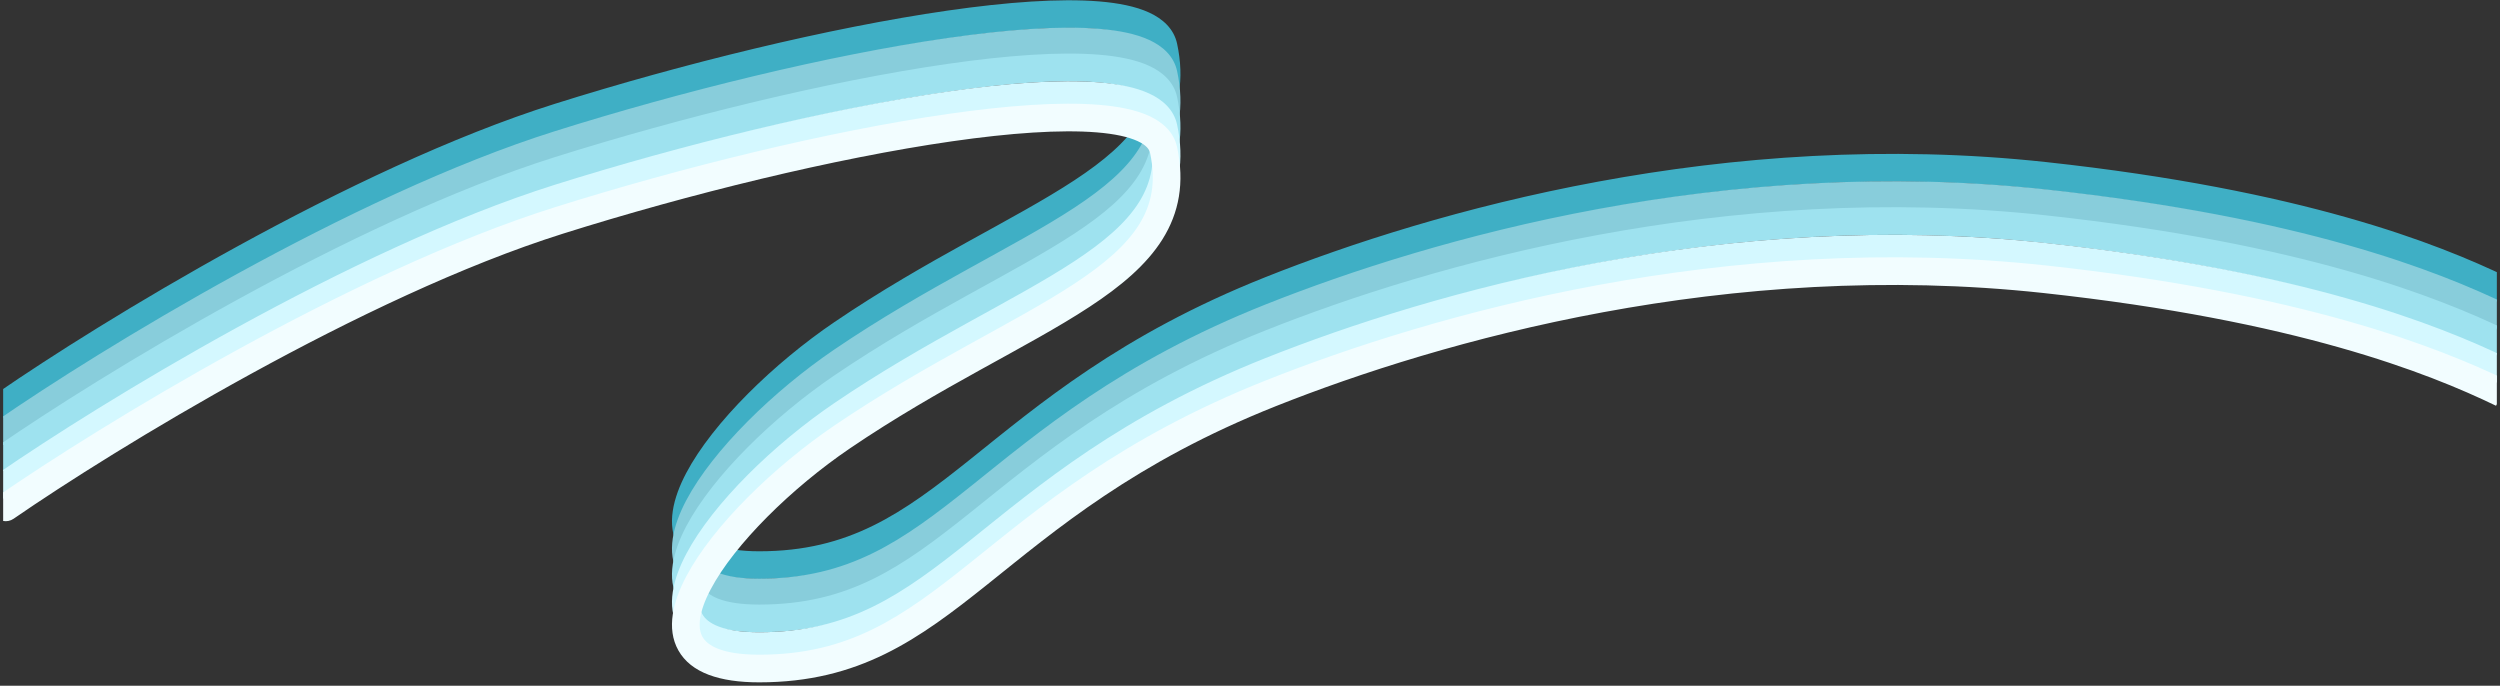
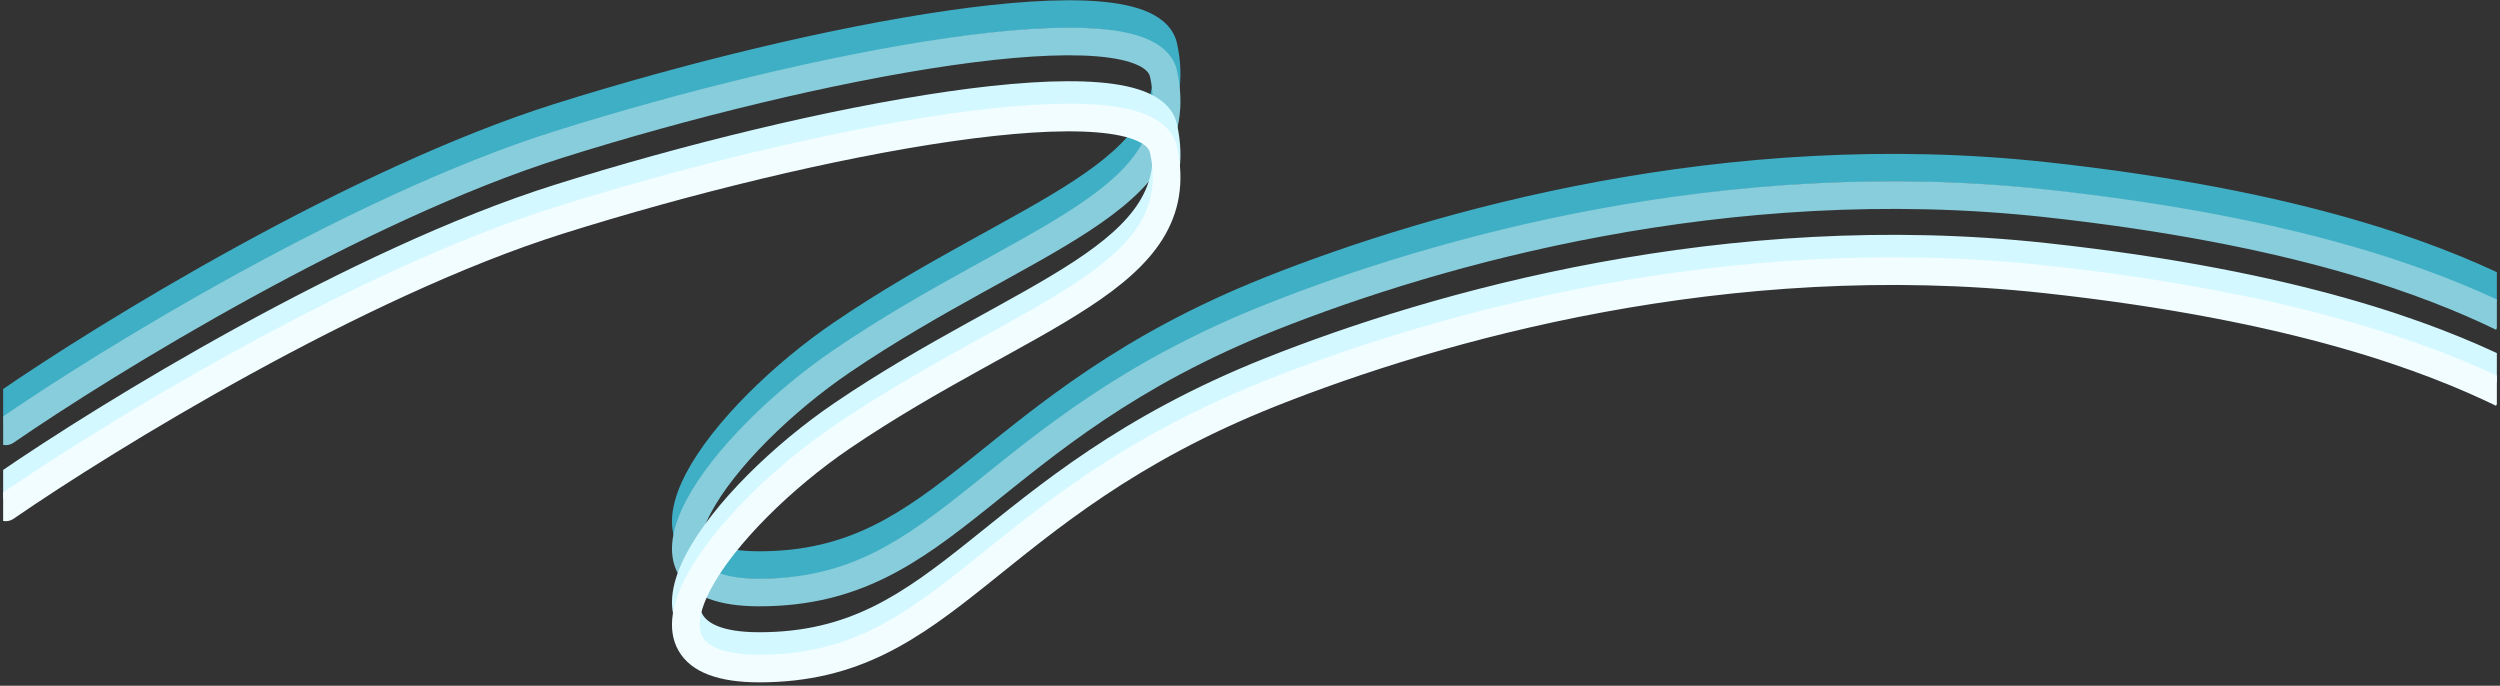
<svg xmlns="http://www.w3.org/2000/svg" width="1440" zoomAndPan="magnify" viewBox="0 0 1080 296.25" height="395" preserveAspectRatio="xMidYMid meet" version="1.0">
  <rect x="0" y="0" width="1080" height="296.25" fill="#333333" stroke="none" />
  <defs>
    <clipPath id="44be656c6c">
      <path d="M 1.363 0 L 1078.637 0 L 1078.637 251 L 1.363 251 Z M 1.363 0 " clip-rule="nonzero" />
    </clipPath>
    <clipPath id="35e1c40afc">
      <path d="M 1.363 11 L 1078.637 11 L 1078.637 262 L 1.363 262 Z M 1.363 11 " clip-rule="nonzero" />
    </clipPath>
    <clipPath id="b35ae25cd4">
      <path d="M 1.363 23 L 1078.637 23 L 1078.637 274 L 1.363 274 Z M 1.363 23 " clip-rule="nonzero" />
    </clipPath>
    <clipPath id="5917c145f9">
      <path d="M 1.363 35 L 1078.637 35 L 1078.637 286 L 1.363 286 Z M 1.363 35 " clip-rule="nonzero" />
    </clipPath>
    <clipPath id="9104fd5a66">
      <path d="M 1.363 44 L 1078.637 44 L 1078.637 294.754 L 1.363 294.754 Z M 1.363 44 " clip-rule="nonzero" />
    </clipPath>
  </defs>
  <g clip-path="url(#44be656c6c)">
    <path fill="#3fafc5" d="M -0.918 169.598 C -3.633 171.473 -4.316 175.191 -2.445 177.906 C -0.574 180.621 3.148 181.305 5.863 179.43 Z M 241.375 50.586 L 243.168 56.281 Z M 502.672 20.156 L 496.832 21.406 Z M 363.809 144.086 L 360.453 139.148 Z M 548.957 125.242 L 546.75 119.691 Z M 883.422 75.969 L 884.062 70.031 Z M 5.863 179.43 C 49.035 149.656 156.844 83.48 243.168 56.281 L 239.578 44.887 C 151.504 72.637 42.508 139.648 -0.918 169.598 Z M 243.168 56.281 C 297.449 39.18 360.734 23.648 411.176 16.383 C 436.453 12.742 458.16 11.234 473.789 12.512 C 481.641 13.152 487.516 14.469 491.445 16.277 C 495.324 18.062 496.512 19.914 496.832 21.406 L 508.512 18.906 C 507.117 12.387 502.258 8.105 496.441 5.426 C 490.68 2.773 483.215 1.297 474.766 0.605 C 457.789 -0.781 435.039 0.879 409.473 4.559 C 358.23 11.938 294.297 27.648 239.578 44.887 Z M 496.832 21.406 C 499.512 33.922 497.492 43.688 492.078 52.34 C 486.492 61.273 477.047 69.406 464.117 77.902 C 451.203 86.387 435.477 94.816 417.68 104.668 C 399.984 114.465 380.473 125.551 360.453 139.148 L 367.164 149.027 C 386.715 135.75 405.84 124.879 423.465 115.121 C 440.988 105.418 457.273 96.688 470.676 87.887 C 484.062 79.094 495.242 69.812 502.207 58.676 C 509.348 47.258 511.805 34.301 508.512 18.906 Z M 360.453 139.148 C 334.5 156.777 307.996 182.453 296.453 204.336 C 290.828 214.996 287.703 226.797 293.062 236.309 C 298.52 245.988 310.887 250.102 327.977 250.102 L 327.977 238.156 C 311.734 238.156 305.531 234.098 303.473 230.445 C 301.316 226.621 301.738 219.918 307.02 209.91 C 317.281 190.449 342.023 166.105 367.164 149.027 Z M 327.977 250.102 C 371.219 250.102 396.883 231.508 426.516 207.828 C 456.027 184.246 490.121 155.062 551.164 130.793 L 546.75 119.691 C 483.867 144.695 448.527 174.953 419.062 198.496 C 389.715 221.941 366.852 238.156 327.977 238.156 Z M 551.164 130.793 C 622.285 102.516 746.727 67.117 882.777 81.906 L 884.062 70.031 C 745.379 54.957 618.887 91.012 546.75 119.691 Z M 882.777 81.906 C 992.023 93.781 1049.07 116.496 1078.289 130.617 L 1083.484 119.863 C 1052.98 105.121 994.605 82.047 884.062 70.031 Z M 882.777 81.906 " fill-opacity="1" fill-rule="nonzero" />
  </g>
  <g clip-path="url(#35e1c40afc)">
    <path fill="#88cddb" d="M -0.918 181.426 C -3.633 183.297 -4.316 187.016 -2.445 189.73 C -0.574 192.445 3.148 193.129 5.863 191.258 Z M 241.375 62.41 L 243.168 68.105 Z M 502.672 31.984 L 496.832 33.234 Z M 363.809 155.914 L 360.453 150.973 Z M 548.957 137.066 L 546.75 131.516 Z M 883.422 87.793 L 884.062 81.855 Z M 5.863 191.258 C 49.035 161.484 156.844 95.305 243.168 68.105 L 239.578 56.715 C 151.504 84.465 42.508 151.473 -0.918 181.426 Z M 243.168 68.105 C 297.449 51.004 360.734 35.473 411.176 28.211 C 436.453 24.57 458.16 23.059 473.789 24.336 C 481.641 24.98 487.516 26.293 491.445 28.105 C 495.324 29.891 496.512 31.742 496.832 33.234 L 508.512 30.734 C 507.117 24.211 502.258 19.93 496.441 17.254 C 490.68 14.602 483.215 13.125 474.766 12.434 C 457.789 11.043 435.039 12.707 409.473 16.387 C 358.23 23.766 294.297 39.473 239.578 56.715 Z M 496.832 33.234 C 499.512 45.746 497.492 55.512 492.078 64.168 C 486.492 73.098 477.047 81.234 464.117 89.727 C 451.203 98.211 435.477 106.641 417.68 116.496 C 399.984 126.293 380.473 137.375 360.453 150.973 L 367.164 160.855 C 386.715 147.574 405.84 136.707 423.465 126.945 C 440.988 117.242 457.273 108.516 470.676 99.711 C 484.062 90.918 495.242 81.637 502.207 70.5 C 509.348 59.082 511.805 46.125 508.512 30.734 Z M 360.453 150.973 C 334.5 168.602 307.996 194.277 296.453 216.16 C 290.828 226.824 287.703 238.621 293.062 248.133 C 298.52 257.816 310.887 261.926 327.977 261.926 L 327.977 249.98 C 311.734 249.98 305.531 245.926 303.473 242.27 C 301.316 238.449 301.738 231.746 307.02 221.734 C 317.281 202.273 342.023 177.93 367.164 160.855 Z M 327.977 261.926 C 371.219 261.926 396.883 243.332 426.516 219.652 C 456.027 196.074 490.121 166.887 551.164 142.617 L 546.75 131.516 C 483.867 156.52 448.527 186.777 419.062 210.32 C 389.715 233.77 366.852 249.98 327.977 249.98 Z M 551.164 142.617 C 622.285 114.34 746.727 78.945 882.777 93.73 L 884.062 81.855 C 745.379 66.781 618.887 102.836 546.75 131.516 Z M 882.777 93.73 C 992.023 105.605 1049.07 128.32 1078.289 142.445 L 1083.484 131.691 C 1052.98 116.945 994.605 93.871 884.062 81.855 Z M 882.777 93.73 " fill-opacity="1" fill-rule="nonzero" />
  </g>
  <g clip-path="url(#b35ae25cd4)">
-     <path fill="#9ee2ef" d="M -0.918 192.621 C -3.633 194.496 -4.316 198.215 -2.445 200.93 C -0.574 203.645 3.148 204.328 5.863 202.457 Z M 241.375 73.609 L 243.168 79.305 Z M 502.672 43.184 L 496.832 44.434 Z M 363.809 167.113 L 360.453 162.172 Z M 548.957 148.266 L 546.75 142.715 Z M 883.422 98.992 L 884.062 93.055 Z M 5.863 202.457 C 49.035 172.68 156.844 106.504 243.168 79.305 L 239.578 67.914 C 151.504 95.66 42.508 162.672 -0.918 192.621 Z M 243.168 79.305 C 297.449 62.203 360.734 46.672 411.176 39.406 C 436.453 35.77 458.16 34.258 473.789 35.535 C 481.641 36.18 487.516 37.492 491.445 39.301 C 495.324 41.086 496.512 42.938 496.832 44.434 L 508.512 41.934 C 507.117 35.41 502.258 31.129 496.441 28.453 C 490.68 25.801 483.215 24.32 474.766 23.629 C 457.789 22.242 435.039 23.902 409.473 27.586 C 358.23 34.965 294.297 50.672 239.578 67.914 Z M 496.832 44.434 C 499.512 56.945 497.492 66.711 492.078 75.363 C 486.492 84.297 477.047 92.434 464.117 100.926 C 451.203 109.41 435.477 117.84 417.68 127.695 C 399.984 137.488 380.473 148.574 360.453 162.172 L 367.164 172.051 C 386.715 158.773 405.84 147.902 423.465 138.145 C 440.988 128.441 457.273 119.715 470.676 110.91 C 484.062 102.117 495.242 92.836 502.207 81.699 C 509.348 70.281 511.805 57.324 508.512 41.934 Z M 360.453 162.172 C 334.5 179.801 307.996 205.477 296.453 227.359 C 290.828 238.02 287.703 249.82 293.062 259.332 C 298.52 269.012 310.887 273.125 327.977 273.125 L 327.977 261.18 C 311.734 261.18 305.531 257.121 303.473 253.469 C 301.316 249.648 301.738 242.945 307.02 232.934 C 317.281 213.473 342.023 189.129 367.164 172.051 Z M 327.977 273.125 C 371.219 273.125 396.883 254.531 426.516 230.852 C 456.027 207.273 490.121 178.086 551.164 153.816 L 546.75 142.715 C 483.867 167.719 448.527 197.977 419.062 221.52 C 389.715 244.965 366.852 261.18 327.977 261.18 Z M 551.164 153.816 C 622.285 125.539 746.727 90.141 882.777 104.93 L 884.062 93.055 C 745.379 77.98 618.887 114.035 546.75 142.715 Z M 882.777 104.93 C 992.023 116.805 1049.07 139.52 1078.289 153.645 L 1083.484 142.887 C 1052.98 128.145 994.605 105.07 884.062 93.055 Z M 882.777 104.93 " fill-opacity="1" fill-rule="nonzero" />
-   </g>
+     </g>
  <g clip-path="url(#5917c145f9)">
    <path fill="#d4f8ff" d="M -0.918 204.566 C -3.633 206.441 -4.316 210.16 -2.445 212.875 C -0.574 215.59 3.148 216.273 5.863 214.402 Z M 241.375 85.555 L 243.168 91.25 Z M 502.672 55.125 L 496.832 56.375 Z M 363.809 179.059 L 360.453 174.117 Z M 548.957 160.211 L 546.75 154.66 Z M 883.422 110.938 L 884.062 105 Z M 5.863 214.402 C 49.035 184.625 156.844 118.449 243.168 91.25 L 239.578 79.855 C 151.504 107.605 42.508 174.617 -0.918 204.566 Z M 243.168 91.25 C 297.449 74.148 360.734 58.617 411.176 51.352 C 436.453 47.715 458.16 46.203 473.789 47.48 C 481.641 48.125 487.516 49.438 491.445 51.246 C 495.324 53.031 496.512 54.883 496.832 56.375 L 508.512 53.875 C 507.117 47.355 502.258 43.074 496.441 40.398 C 490.68 37.746 483.215 36.266 474.766 35.574 C 457.789 34.188 435.039 35.848 409.473 39.531 C 358.23 46.91 294.297 62.617 239.578 79.855 Z M 496.832 56.375 C 499.512 68.891 497.492 78.656 492.078 87.309 C 486.492 96.242 477.047 104.379 464.117 112.871 C 451.203 121.355 435.477 129.785 417.68 139.641 C 399.984 149.434 380.473 160.52 360.453 174.117 L 367.164 183.996 C 386.715 170.719 405.84 159.848 423.465 150.09 C 440.988 140.387 457.273 131.66 470.676 122.855 C 484.062 114.062 495.242 104.781 502.207 93.645 C 509.348 82.227 511.805 69.27 508.512 53.875 Z M 360.453 174.117 C 334.5 191.746 307.996 217.422 296.453 239.305 C 290.828 249.965 287.703 261.766 293.062 271.277 C 298.52 280.957 310.887 285.07 327.977 285.07 L 327.977 273.125 C 311.734 273.125 305.531 269.066 303.473 265.414 C 301.316 261.594 301.738 254.887 307.02 244.879 C 317.281 225.418 342.023 201.074 367.164 183.996 Z M 327.977 285.07 C 371.219 285.07 396.883 266.477 426.516 242.797 C 456.027 219.215 490.121 190.031 551.164 165.762 L 546.75 154.66 C 483.867 179.664 448.527 209.922 419.062 233.465 C 389.715 256.91 366.852 273.125 327.977 273.125 Z M 551.164 165.762 C 622.285 137.484 746.727 102.086 882.777 116.875 L 884.062 105 C 745.379 89.926 618.887 125.98 546.75 154.66 Z M 882.777 116.875 C 992.023 128.75 1049.07 151.465 1078.289 165.586 L 1083.484 154.832 C 1052.98 140.09 994.605 117.016 884.062 105 Z M 882.777 116.875 " fill-opacity="1" fill-rule="nonzero" />
  </g>
  <g clip-path="url(#9104fd5a66)">
    <path fill="#f2fdff" d="M -0.918 214.273 C -3.633 216.145 -4.316 219.863 -2.445 222.578 C -0.574 225.297 3.148 225.98 5.863 224.105 Z M 241.375 95.258 L 243.168 100.957 Z M 502.672 64.832 L 496.832 66.082 Z M 363.809 188.762 L 360.453 183.82 Z M 548.957 169.914 L 546.75 164.367 Z M 883.422 120.641 L 884.062 114.703 Z M 5.863 224.105 C 49.035 194.332 156.844 128.152 243.168 100.957 L 239.578 89.562 C 151.504 117.312 42.508 184.32 -0.918 214.273 Z M 243.168 100.957 C 297.449 83.855 360.734 68.32 411.176 61.059 C 436.453 57.418 458.16 55.91 473.789 57.188 C 481.641 57.828 487.516 59.145 491.445 60.953 C 495.324 62.738 496.512 64.59 496.832 66.082 L 508.512 63.582 C 507.117 57.062 502.258 52.781 496.441 50.102 C 490.68 47.449 483.215 45.973 474.766 45.281 C 457.789 43.895 435.039 45.555 409.473 49.234 C 358.23 56.613 294.297 72.324 239.578 89.562 Z M 496.832 66.082 C 499.512 78.594 497.492 88.363 492.078 97.016 C 486.492 105.949 477.047 114.082 464.117 122.578 C 451.203 131.062 435.477 139.488 417.68 149.344 C 399.984 159.141 380.473 170.227 360.453 183.82 L 367.164 193.703 C 386.715 180.422 405.84 169.555 423.465 159.793 C 440.988 150.094 457.273 141.363 470.676 132.559 C 484.062 123.77 495.242 114.488 502.207 103.348 C 509.348 91.934 511.805 78.973 508.512 63.582 Z M 360.453 183.82 C 334.5 201.449 307.996 227.125 296.453 249.012 C 290.828 259.672 287.703 271.473 293.062 280.984 C 298.52 290.664 310.887 294.773 327.977 294.773 L 327.977 282.828 C 311.734 282.828 305.531 278.773 303.473 275.121 C 301.316 271.297 301.738 264.594 307.02 254.582 C 317.281 235.125 342.023 210.781 367.164 193.703 Z M 327.977 294.773 C 371.219 294.773 396.883 276.18 426.516 252.504 C 456.027 228.922 490.121 199.738 551.164 175.465 L 546.75 164.367 C 483.867 189.367 448.527 219.625 419.062 243.172 C 389.715 266.617 366.852 282.828 327.977 282.828 Z M 551.164 175.465 C 622.285 147.191 746.727 111.793 882.777 126.582 L 884.062 114.703 C 745.379 99.629 618.887 135.688 546.75 164.367 Z M 882.777 126.582 C 992.023 138.453 1049.07 161.168 1078.289 175.293 L 1083.484 164.539 C 1052.98 149.797 994.605 126.723 884.062 114.703 Z M 882.777 126.582 " fill-opacity="1" fill-rule="nonzero" />
  </g>
</svg>